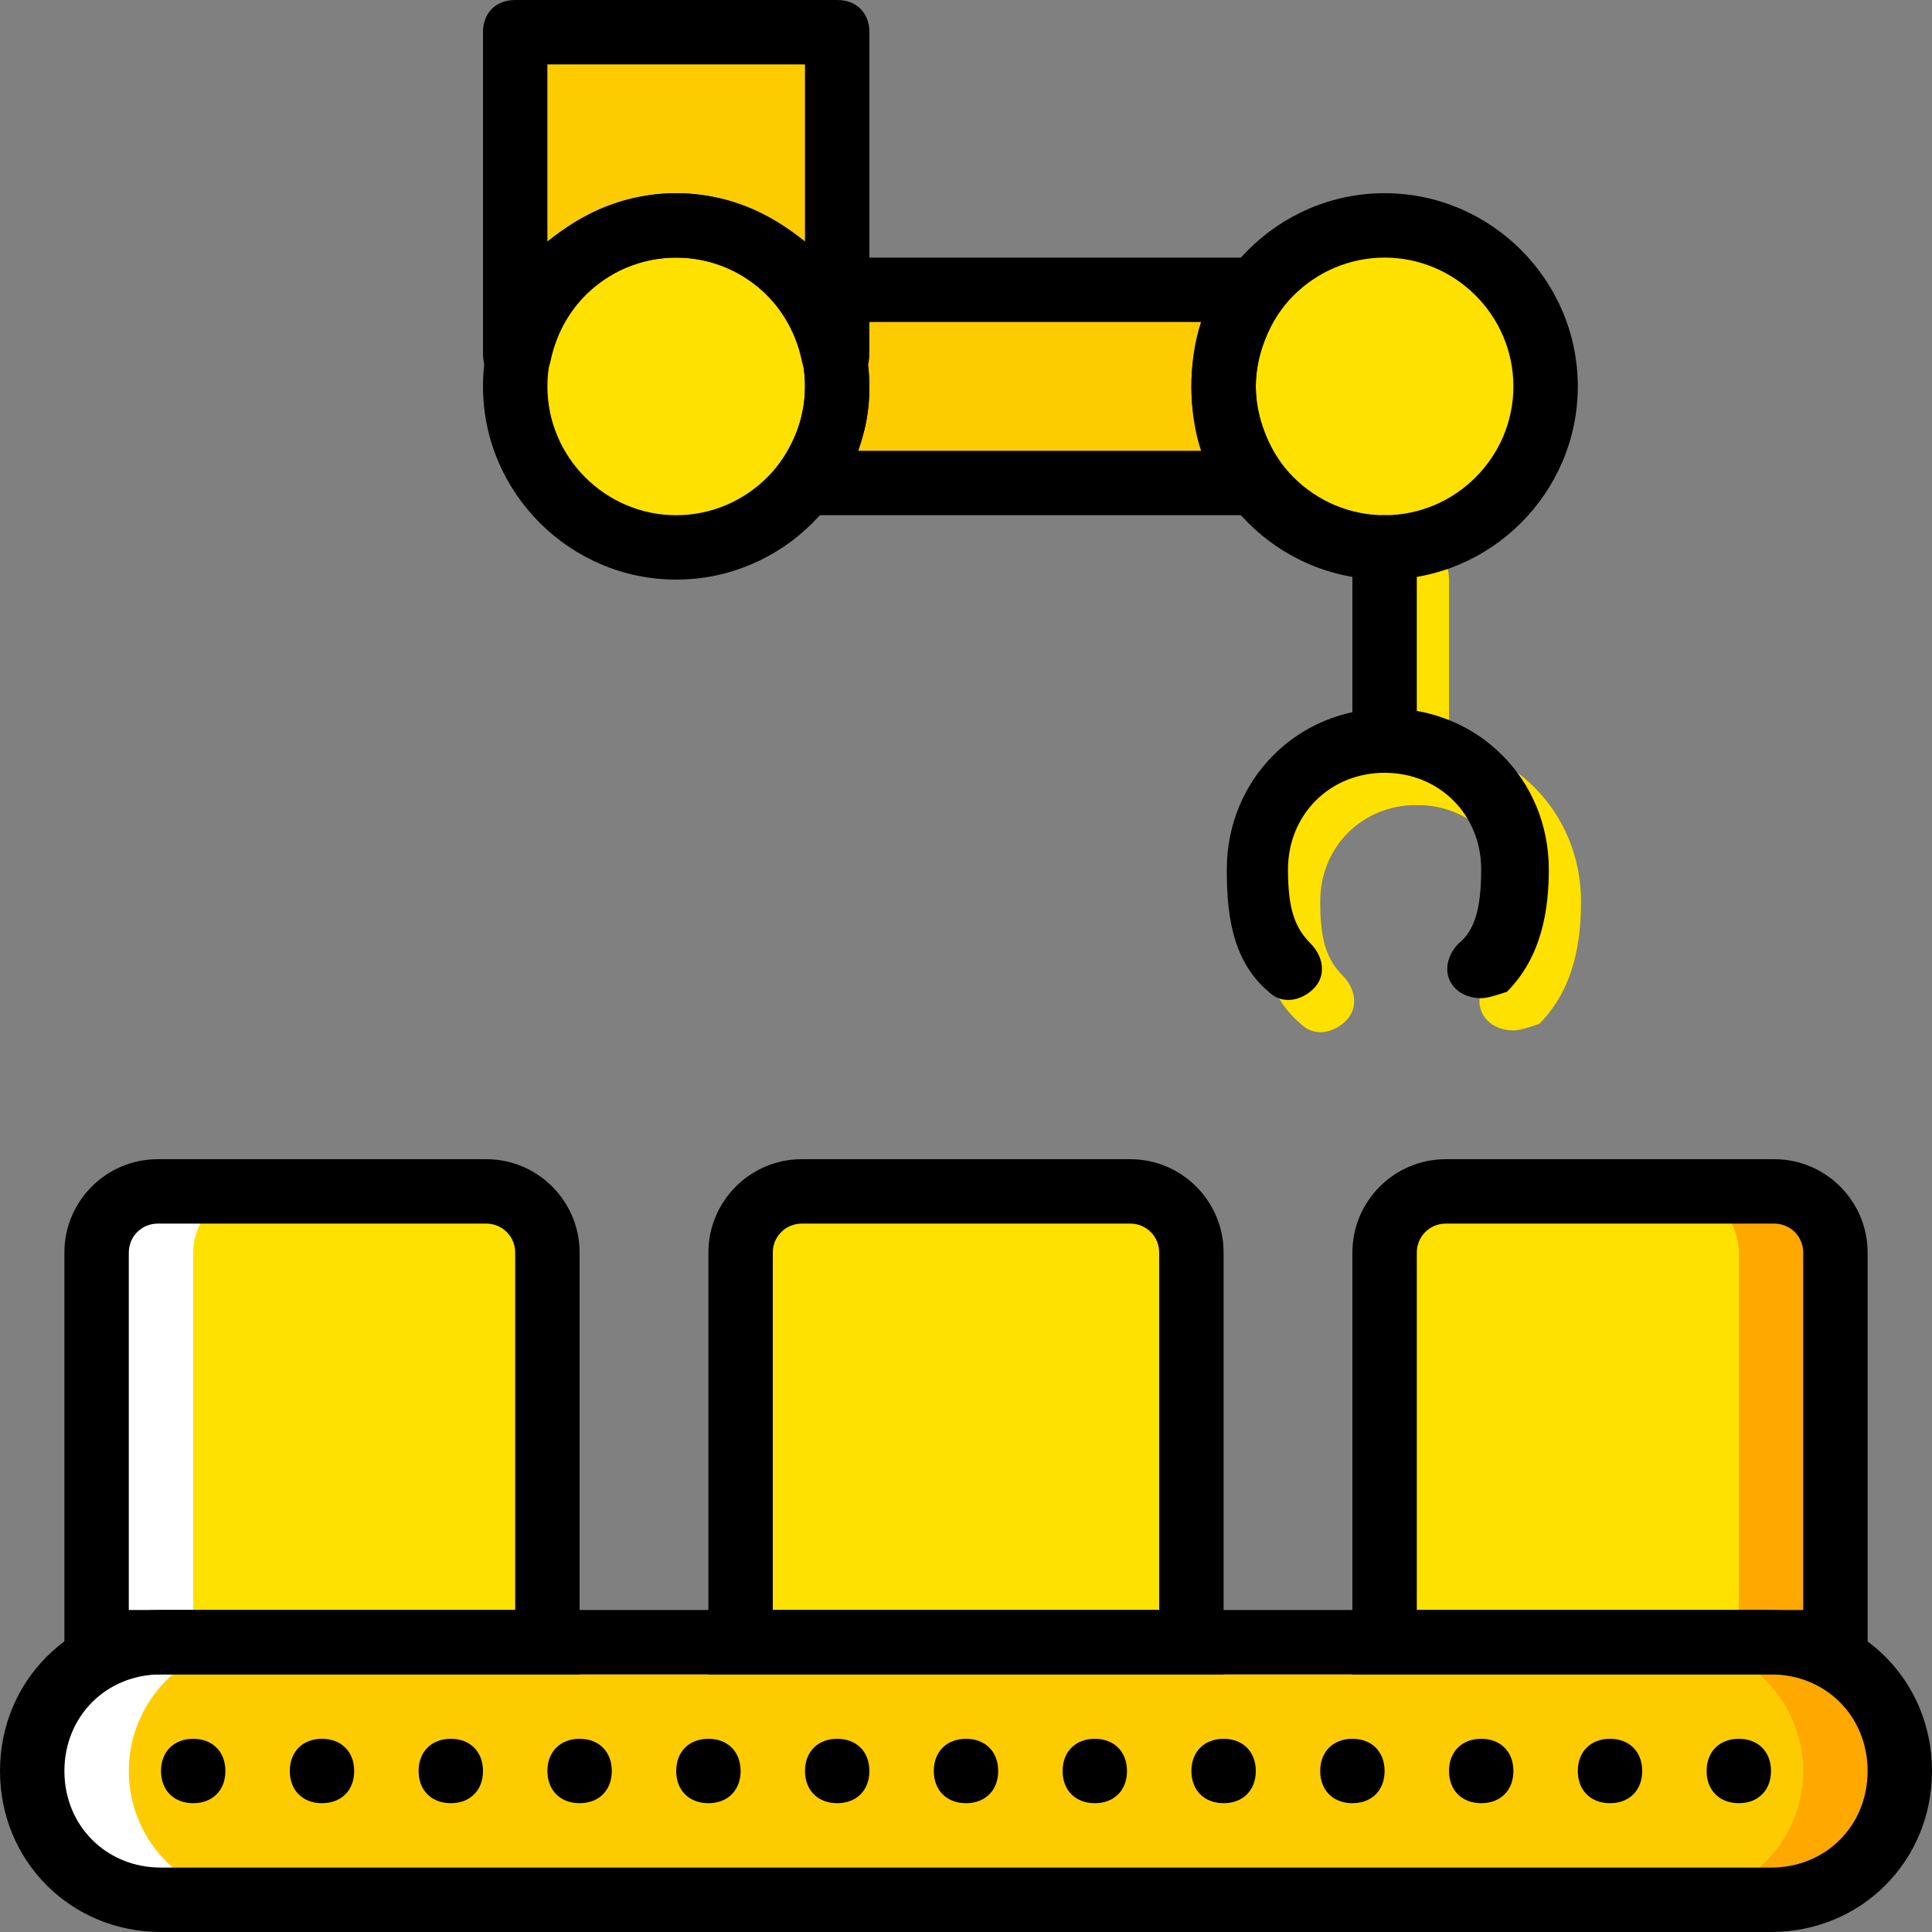
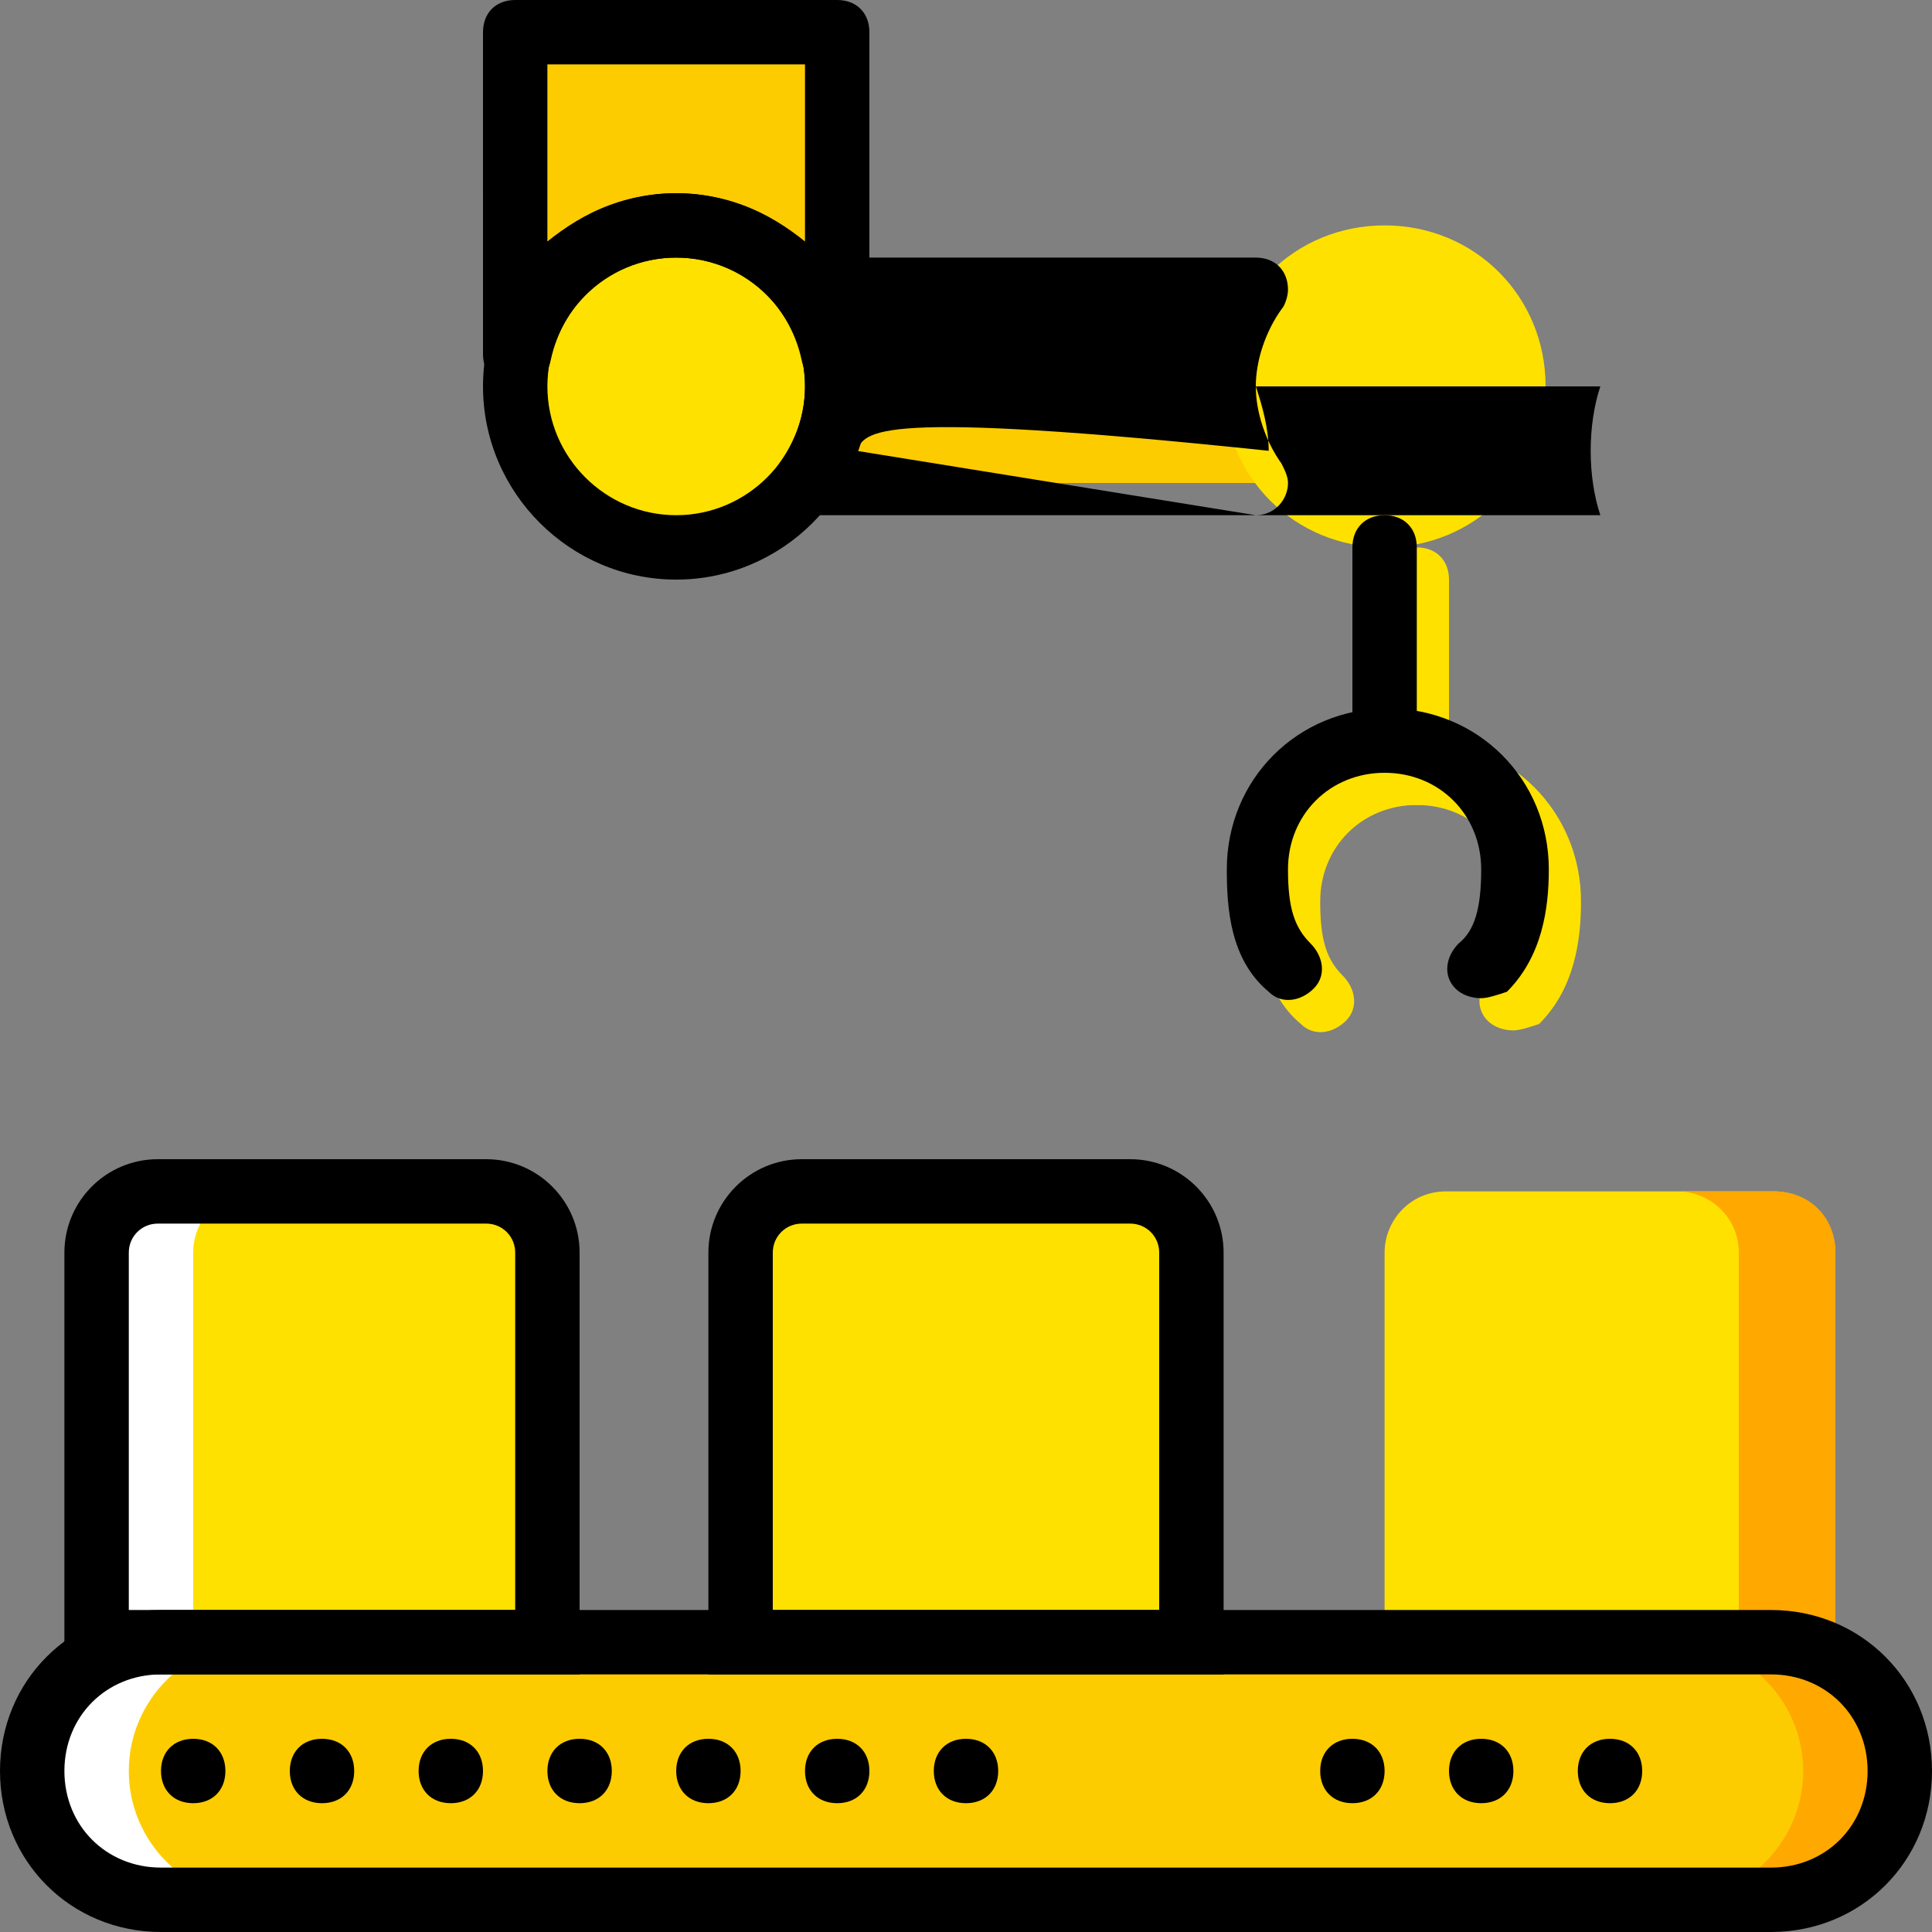
<svg xmlns="http://www.w3.org/2000/svg" height="800px" width="800px" version="1.1" id="Layer_1" viewBox="0 0 512 512" xml:space="preserve">
  <rect x="0" y="0" width="512" height="512" fill="#808080" stroke="none" />
  <g transform="translate(1 1)">
    <g>
      <path style="fill:#FFE100;" d="M400.067,272.067c-2.56,0-5.12-0.853-6.827-2.56c-3.413-3.413-2.56-8.533,0.853-11.947    c4.267-3.413,5.973-9.387,5.973-19.627c0-14.507-11.093-25.6-25.6-25.6c-14.507,0-25.6,11.093-25.6,25.6    c0,10.24,1.707,15.36,5.973,19.627c3.413,3.413,4.267,8.533,0.853,11.947c-3.413,3.413-8.533,4.267-11.947,0.853    c-10.24-8.533-11.093-22.187-11.093-32.427c0-23.893,18.773-42.667,42.667-42.667s42.667,18.773,42.667,42.667    c0,10.24-1.707,23.04-11.093,32.427C404.333,271.213,401.773,272.067,400.067,272.067z" />
      <path style="fill:#FFE100;" d="M374.467,212.333c-5.12,0-8.533-3.413-8.533-8.533v-51.2c0-5.12,3.413-8.533,8.533-8.533    c5.12,0,8.533,3.413,8.533,8.533v51.2C383,208.92,379.587,212.333,374.467,212.333z" />
    </g>
    <g>
      <path style="fill:#FDCC00;" d="M468.333,502.467H41.667c-18.773,0-34.133-15.36-34.133-34.133    c0-18.773,15.36-34.133,34.133-34.133h426.667c18.773,0,34.133,15.36,34.133,34.133    C502.467,487.107,487.107,502.467,468.333,502.467" />
      <path style="fill:#FDCC00;" d="M323.267,101.4c0-9.387,3.413-17.92,8.533-25.6l0,0H212.333c5.12,6.827,8.533,16.213,8.533,25.6    s-3.413,18.773-8.533,25.6H331.8l0,0C326.68,119.32,323.267,110.787,323.267,101.4" />
      <path style="fill:#FDCC00;" d="M135.533,7.533v85.333h0.853c4.267-19.627,21.333-34.133,41.813-34.133    s37.547,14.507,41.813,34.133h0.853V7.533H135.533z" />
    </g>
    <g>
      <path style="fill:#FFE100;" d="M144.067,434.2H24.6V330.947c0-8.533,6.827-16.213,16.213-16.213h87.04    c8.533,0,16.213,6.827,16.213,16.213V434.2z" />
      <path style="fill:#FFE100;" d="M314.733,434.2H195.267V330.947c0-8.533,6.827-16.213,16.213-16.213h87.04    c8.533,0,16.213,6.827,16.213,16.213V434.2z" />
      <path style="fill:#FFE100;" d="M485.4,434.2H365.933V330.947c0-8.533,6.827-16.213,16.213-16.213h87.04    c8.533,0,16.213,6.827,16.213,16.213L485.4,434.2L485.4,434.2z" />
      <path style="fill:#FFE100;" d="M220.867,101.4c0,23.893-18.773,42.667-42.667,42.667s-42.667-18.773-42.667-42.667    s18.773-42.667,42.667-42.667S220.867,77.507,220.867,101.4" />
      <path style="fill:#FFE100;" d="M408.6,101.4c0,23.893-18.773,42.667-42.667,42.667c-23.893,0-42.667-18.773-42.667-42.667    s18.773-42.667,42.667-42.667C389.827,58.733,408.6,77.507,408.6,101.4" />
    </g>
    <g>
      <path style="fill:#FFA800;" d="M468.333,434.2h-25.6c18.773,0,34.133,15.36,34.133,34.133c0,18.773-15.36,34.133-34.133,34.133    h25.6c18.773,0,34.133-15.36,34.133-34.133C502.467,449.56,487.107,434.2,468.333,434.2" />
      <path style="fill:#FFA800;" d="M469.187,314.733h-25.6c8.533,0,16.213,6.827,16.213,16.213V434.2h25.6V330.947    C485.4,321.56,478.573,314.733,469.187,314.733" />
    </g>
    <g>
      <path style="fill:#FFFFFF;" d="M41.667,434.2h25.6c-18.773,0-34.133,15.36-34.133,34.133c0,18.773,15.36,34.133,34.133,34.133    h-25.6c-18.773,0-34.133-15.36-34.133-34.133C7.533,449.56,22.893,434.2,41.667,434.2" />
      <path style="fill:#FFFFFF;" d="M40.813,314.733h25.6c-8.533,0-16.213,6.827-16.213,16.213V434.2H24.6V330.947    C24.6,321.56,31.427,314.733,40.813,314.733" />
    </g>
    <path d="M92.867,468.333c0-5.12-3.413-8.533-8.533-8.533s-8.533,3.413-8.533,8.533c0,5.12,3.413,8.533,8.533,8.533   S92.867,473.453,92.867,468.333" />
    <path d="M58.733,468.333c0-5.12-3.413-8.533-8.533-8.533s-8.533,3.413-8.533,8.533c0,5.12,3.413,8.533,8.533,8.533   S58.733,473.453,58.733,468.333" />
    <path d="M127,468.333c0-5.12-3.413-8.533-8.533-8.533s-8.533,3.413-8.533,8.533c0,5.12,3.413,8.533,8.533,8.533   S127,473.453,127,468.333" />
    <path d="M161.133,468.333c0-5.12-3.413-8.533-8.533-8.533c-5.12,0-8.533,3.413-8.533,8.533c0,5.12,3.413,8.533,8.533,8.533   C157.72,476.867,161.133,473.453,161.133,468.333" />
    <path d="M195.267,468.333c0-5.12-3.413-8.533-8.533-8.533c-5.12,0-8.533,3.413-8.533,8.533c0,5.12,3.413,8.533,8.533,8.533   C191.853,476.867,195.267,473.453,195.267,468.333" />
    <path d="M229.4,468.333c0-5.12-3.413-8.533-8.533-8.533c-5.12,0-8.533,3.413-8.533,8.533c0,5.12,3.413,8.533,8.533,8.533   C225.987,476.867,229.4,473.453,229.4,468.333" />
    <path d="M263.533,468.333c0-5.12-3.413-8.533-8.533-8.533s-8.533,3.413-8.533,8.533c0,5.12,3.413,8.533,8.533,8.533   S263.533,473.453,263.533,468.333" />
-     <path d="M297.667,468.333c0-5.12-3.413-8.533-8.533-8.533c-5.12,0-8.533,3.413-8.533,8.533c0,5.12,3.413,8.533,8.533,8.533   C294.253,476.867,297.667,473.453,297.667,468.333" />
-     <path d="M331.8,468.333c0-5.12-3.413-8.533-8.533-8.533c-5.12,0-8.533,3.413-8.533,8.533c0,5.12,3.413,8.533,8.533,8.533   C328.387,476.867,331.8,473.453,331.8,468.333" />
    <path d="M365.933,468.333c0-5.12-3.413-8.533-8.533-8.533s-8.533,3.413-8.533,8.533c0,5.12,3.413,8.533,8.533,8.533   S365.933,473.453,365.933,468.333" />
    <path d="M400.067,468.333c0-5.12-3.413-8.533-8.533-8.533S383,463.213,383,468.333c0,5.12,3.413,8.533,8.533,8.533   S400.067,473.453,400.067,468.333" />
    <path d="M434.2,468.333c0-5.12-3.413-8.533-8.533-8.533s-8.533,3.413-8.533,8.533c0,5.12,3.413,8.533,8.533,8.533   S434.2,473.453,434.2,468.333" />
-     <path d="M468.333,468.333c0-5.12-3.413-8.533-8.533-8.533s-8.533,3.413-8.533,8.533c0,5.12,3.413,8.533,8.533,8.533   S468.333,473.453,468.333,468.333" />
    <path d="M468.333,511H41.667C17.773,511-1,492.227-1,468.333c0-23.893,18.773-42.667,42.667-42.667h426.667   c23.893,0,42.667,18.773,42.667,42.667C511,492.227,492.227,511,468.333,511z M41.667,442.733c-14.507,0-25.6,11.093-25.6,25.6   c0,14.507,11.093,25.6,25.6,25.6h426.667c14.507,0,25.6-11.093,25.6-25.6c0-14.507-11.093-25.6-25.6-25.6H41.667z" />
    <path d="M152.6,442.733H16.067V330.947c0-13.653,11.093-24.747,24.747-24.747h87.04c13.653,0,24.747,11.093,24.747,24.747V442.733z    M33.133,425.667h102.4v-94.72c0-4.267-3.413-7.68-7.68-7.68h-87.04c-4.267,0-7.68,3.413-7.68,7.68V425.667z" />
    <path d="M323.267,442.733H186.733V330.947c0-13.653,11.093-24.747,24.747-24.747h87.04c13.653,0,24.747,11.093,24.747,24.747   V442.733z M203.8,425.667h102.4v-94.72c0-4.267-3.413-7.68-7.68-7.68h-87.04c-4.267,0-7.68,3.413-7.68,7.68V425.667z" />
-     <path d="M493.933,442.733H357.4V330.947c0-13.653,11.093-24.747,24.747-24.747h87.04c13.653,0,24.747,11.093,24.747,24.747   L493.933,442.733L493.933,442.733z M374.467,425.667h102.4v-94.72c0-4.267-3.413-7.68-7.68-7.68h-87.04   c-4.267,0-7.68,3.413-7.68,7.68V425.667z" />
    <path d="M178.2,152.6c-28.16,0-51.2-23.04-51.2-51.2s23.04-51.2,51.2-51.2s51.2,23.04,51.2,51.2S206.36,152.6,178.2,152.6z    M178.2,67.267c-18.773,0-34.133,15.36-34.133,34.133s15.36,34.133,34.133,34.133s34.133-15.36,34.133-34.133   S196.973,67.267,178.2,67.267z" />
-     <path d="M365.933,152.6c-28.16,0-51.2-23.04-51.2-51.2s23.04-51.2,51.2-51.2s51.2,23.04,51.2,51.2S394.093,152.6,365.933,152.6z    M365.933,67.267c-18.773,0-34.133,15.36-34.133,34.133s15.36,34.133,34.133,34.133s34.133-15.36,34.133-34.133   S384.707,67.267,365.933,67.267z" />
    <path d="M391.533,263.533c-2.56,0-5.12-0.853-6.827-2.56c-3.413-3.413-2.56-8.533,0.853-11.947   c4.267-3.413,5.973-9.387,5.973-19.627c0-14.507-11.093-25.6-25.6-25.6s-25.6,11.093-25.6,25.6c0,10.24,1.707,15.36,5.973,19.627   c3.413,3.413,4.267,8.533,0.853,11.947c-3.413,3.413-8.533,4.267-11.947,0.853c-10.24-8.533-11.093-22.187-11.093-32.427   c0-23.893,18.773-42.667,42.667-42.667c23.893,0,42.667,18.773,42.667,42.667c0,10.24-1.707,23.04-11.093,32.427   C395.8,262.68,393.24,263.533,391.533,263.533z" />
    <path d="M365.933,203.8c-5.12,0-8.533-3.413-8.533-8.533v-51.2c0-5.12,3.413-8.533,8.533-8.533s8.533,3.413,8.533,8.533v51.2   C374.467,200.387,371.053,203.8,365.933,203.8z" />
-     <path d="M331.8,135.533H212.333c-3.413,0-5.973-1.707-7.68-5.12c-1.707-2.56-0.853-5.973,0.853-8.533   c4.267-5.973,6.827-12.8,6.827-20.48s-2.56-14.507-6.827-20.48c-1.707-2.56-2.56-5.973-0.853-8.533   c1.707-3.413,4.267-5.12,7.68-5.12H331.8c5.12,0,8.533,3.413,8.533,8.533c0,1.707-0.853,4.267-1.707,5.12   c-4.267,5.973-6.827,13.653-6.827,20.48c0,6.827,2.56,14.507,6.827,20.48c0.853,1.707,1.707,3.413,1.707,5.12   C340.333,131.267,336.92,135.533,331.8,135.533z M225.987,118.467h91.307c-1.707-5.12-2.56-11.093-2.56-17.067   c0-5.973,0.853-11.947,2.56-17.067h-91.307c1.707,5.12,3.413,11.093,3.413,17.067C229.4,107.373,228.547,113.347,225.987,118.467z" />
+     <path d="M331.8,135.533H212.333c-3.413,0-5.973-1.707-7.68-5.12c-1.707-2.56-0.853-5.973,0.853-8.533   c4.267-5.973,6.827-12.8,6.827-20.48s-2.56-14.507-6.827-20.48c-1.707-2.56-2.56-5.973-0.853-8.533   c1.707-3.413,4.267-5.12,7.68-5.12H331.8c5.12,0,8.533,3.413,8.533,8.533c0,1.707-0.853,4.267-1.707,5.12   c-4.267,5.973-6.827,13.653-6.827,20.48c0,6.827,2.56,14.507,6.827,20.48c0.853,1.707,1.707,3.413,1.707,5.12   C340.333,131.267,336.92,135.533,331.8,135.533z h91.307c-1.707-5.12-2.56-11.093-2.56-17.067   c0-5.973,0.853-11.947,2.56-17.067h-91.307c1.707,5.12,3.413,11.093,3.413,17.067C229.4,107.373,228.547,113.347,225.987,118.467z" />
    <path d="M220.867,101.4h-0.853c-4.267,0-7.68-2.56-8.533-6.827c-3.413-16.213-17.067-27.307-33.28-27.307   s-29.867,11.093-33.28,27.307c-0.853,4.267-4.267,6.827-8.533,6.827h-0.853c-5.12,0-8.533-3.413-8.533-8.533V7.533   C127,2.413,130.413-1,135.533-1h85.333c5.12,0,8.533,3.413,8.533,8.533v85.333C229.4,97.987,225.987,101.4,220.867,101.4z    M178.2,50.2c12.8,0,24.747,5.12,34.133,12.8V16.067h-68.267V63C153.453,55.32,165.4,50.2,178.2,50.2z" />
  </g>
</svg>